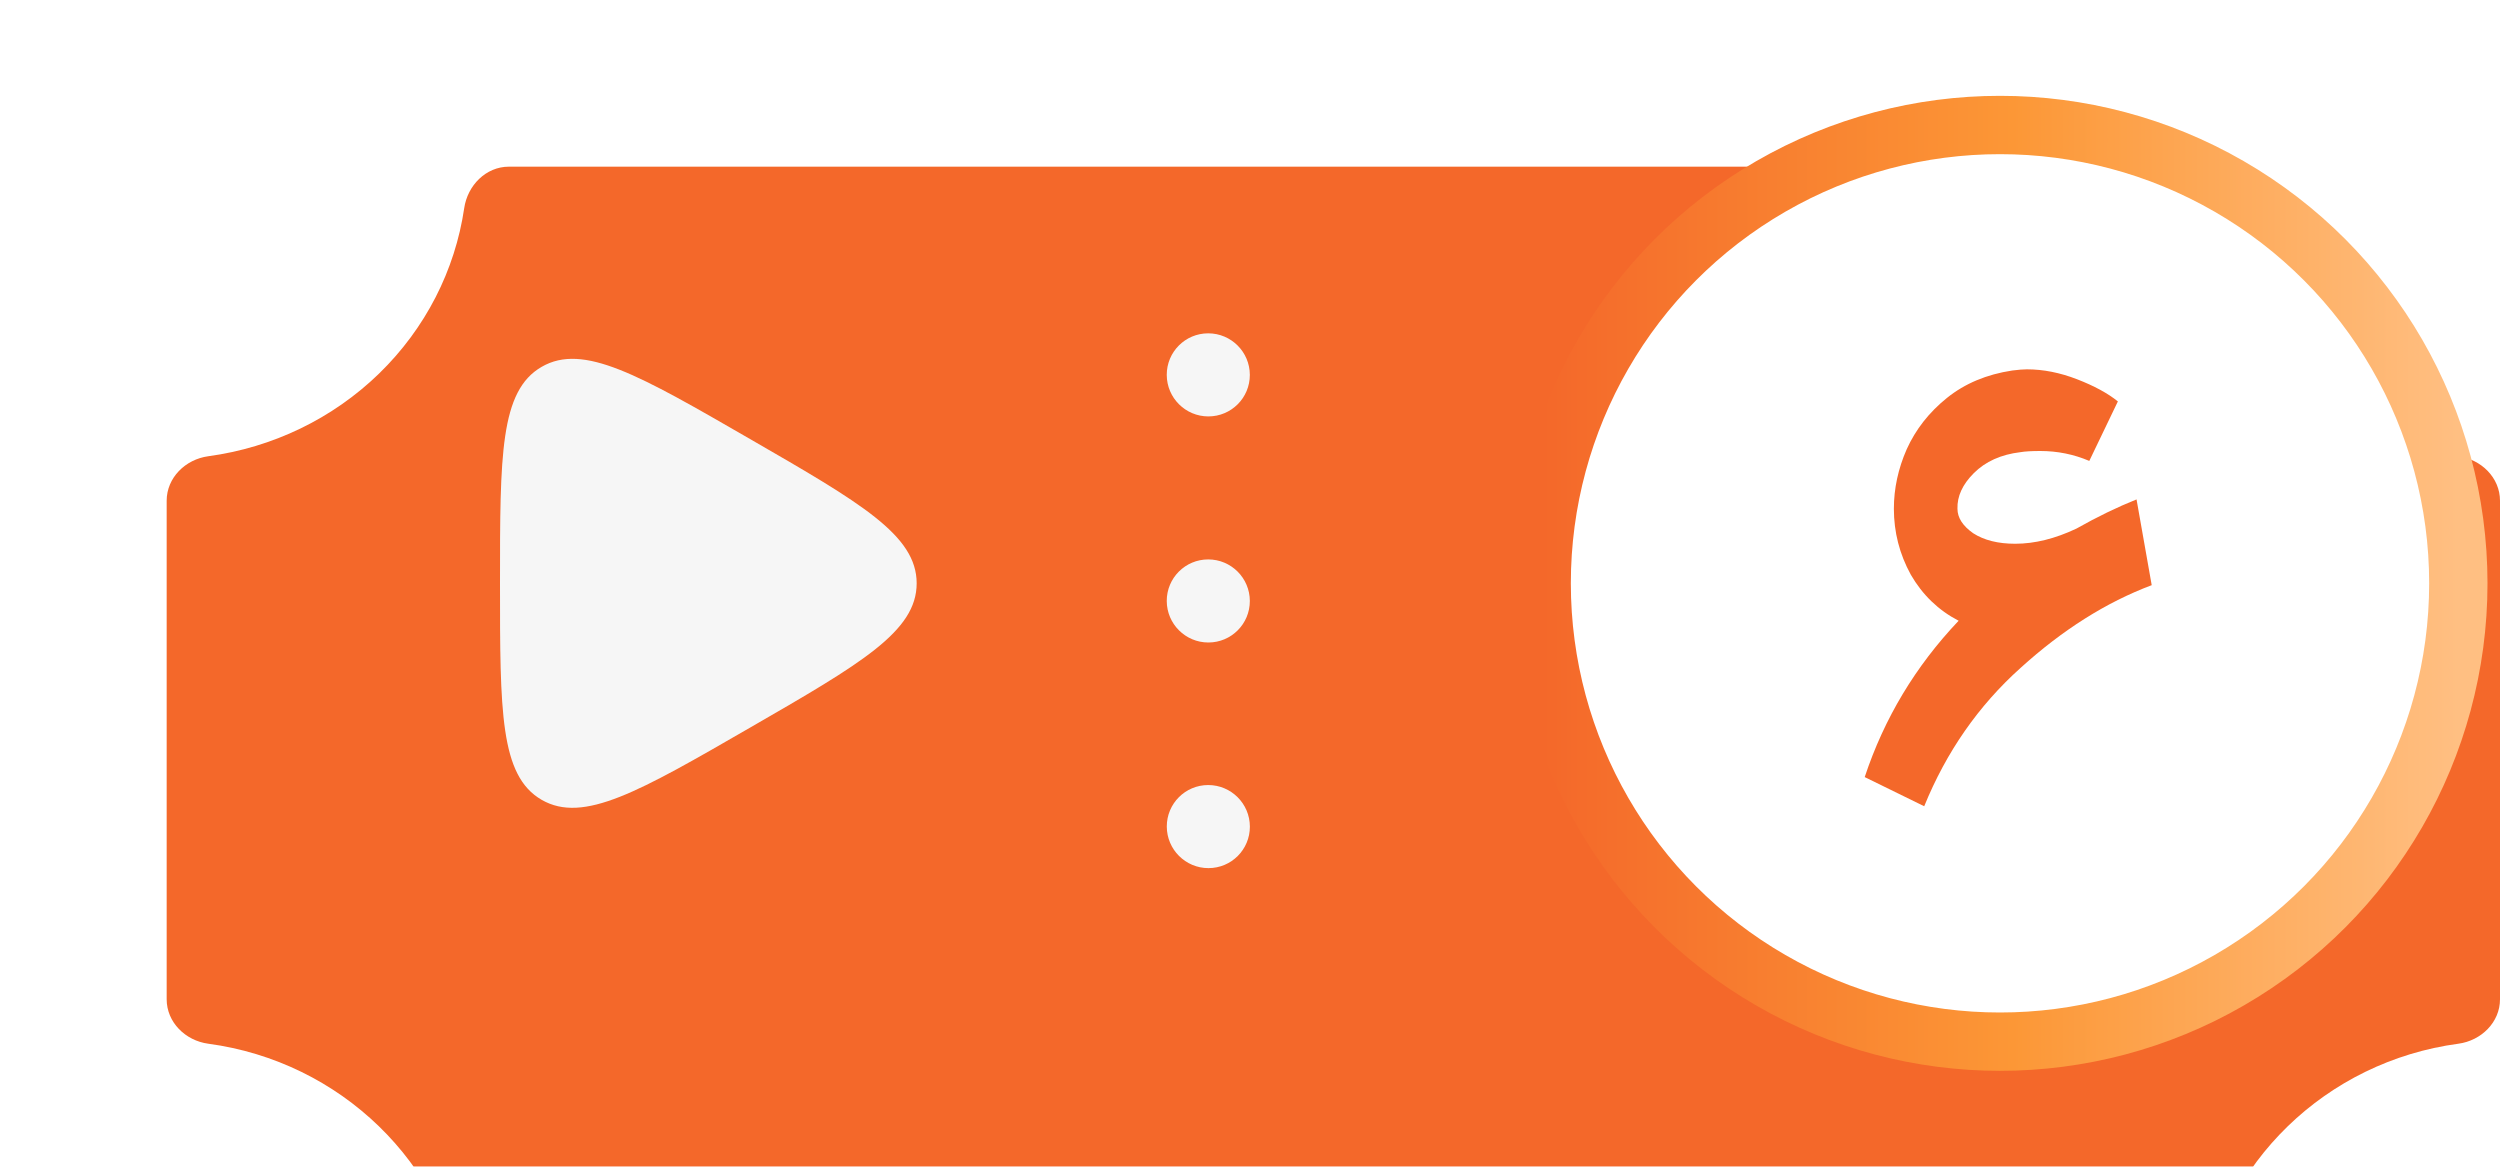
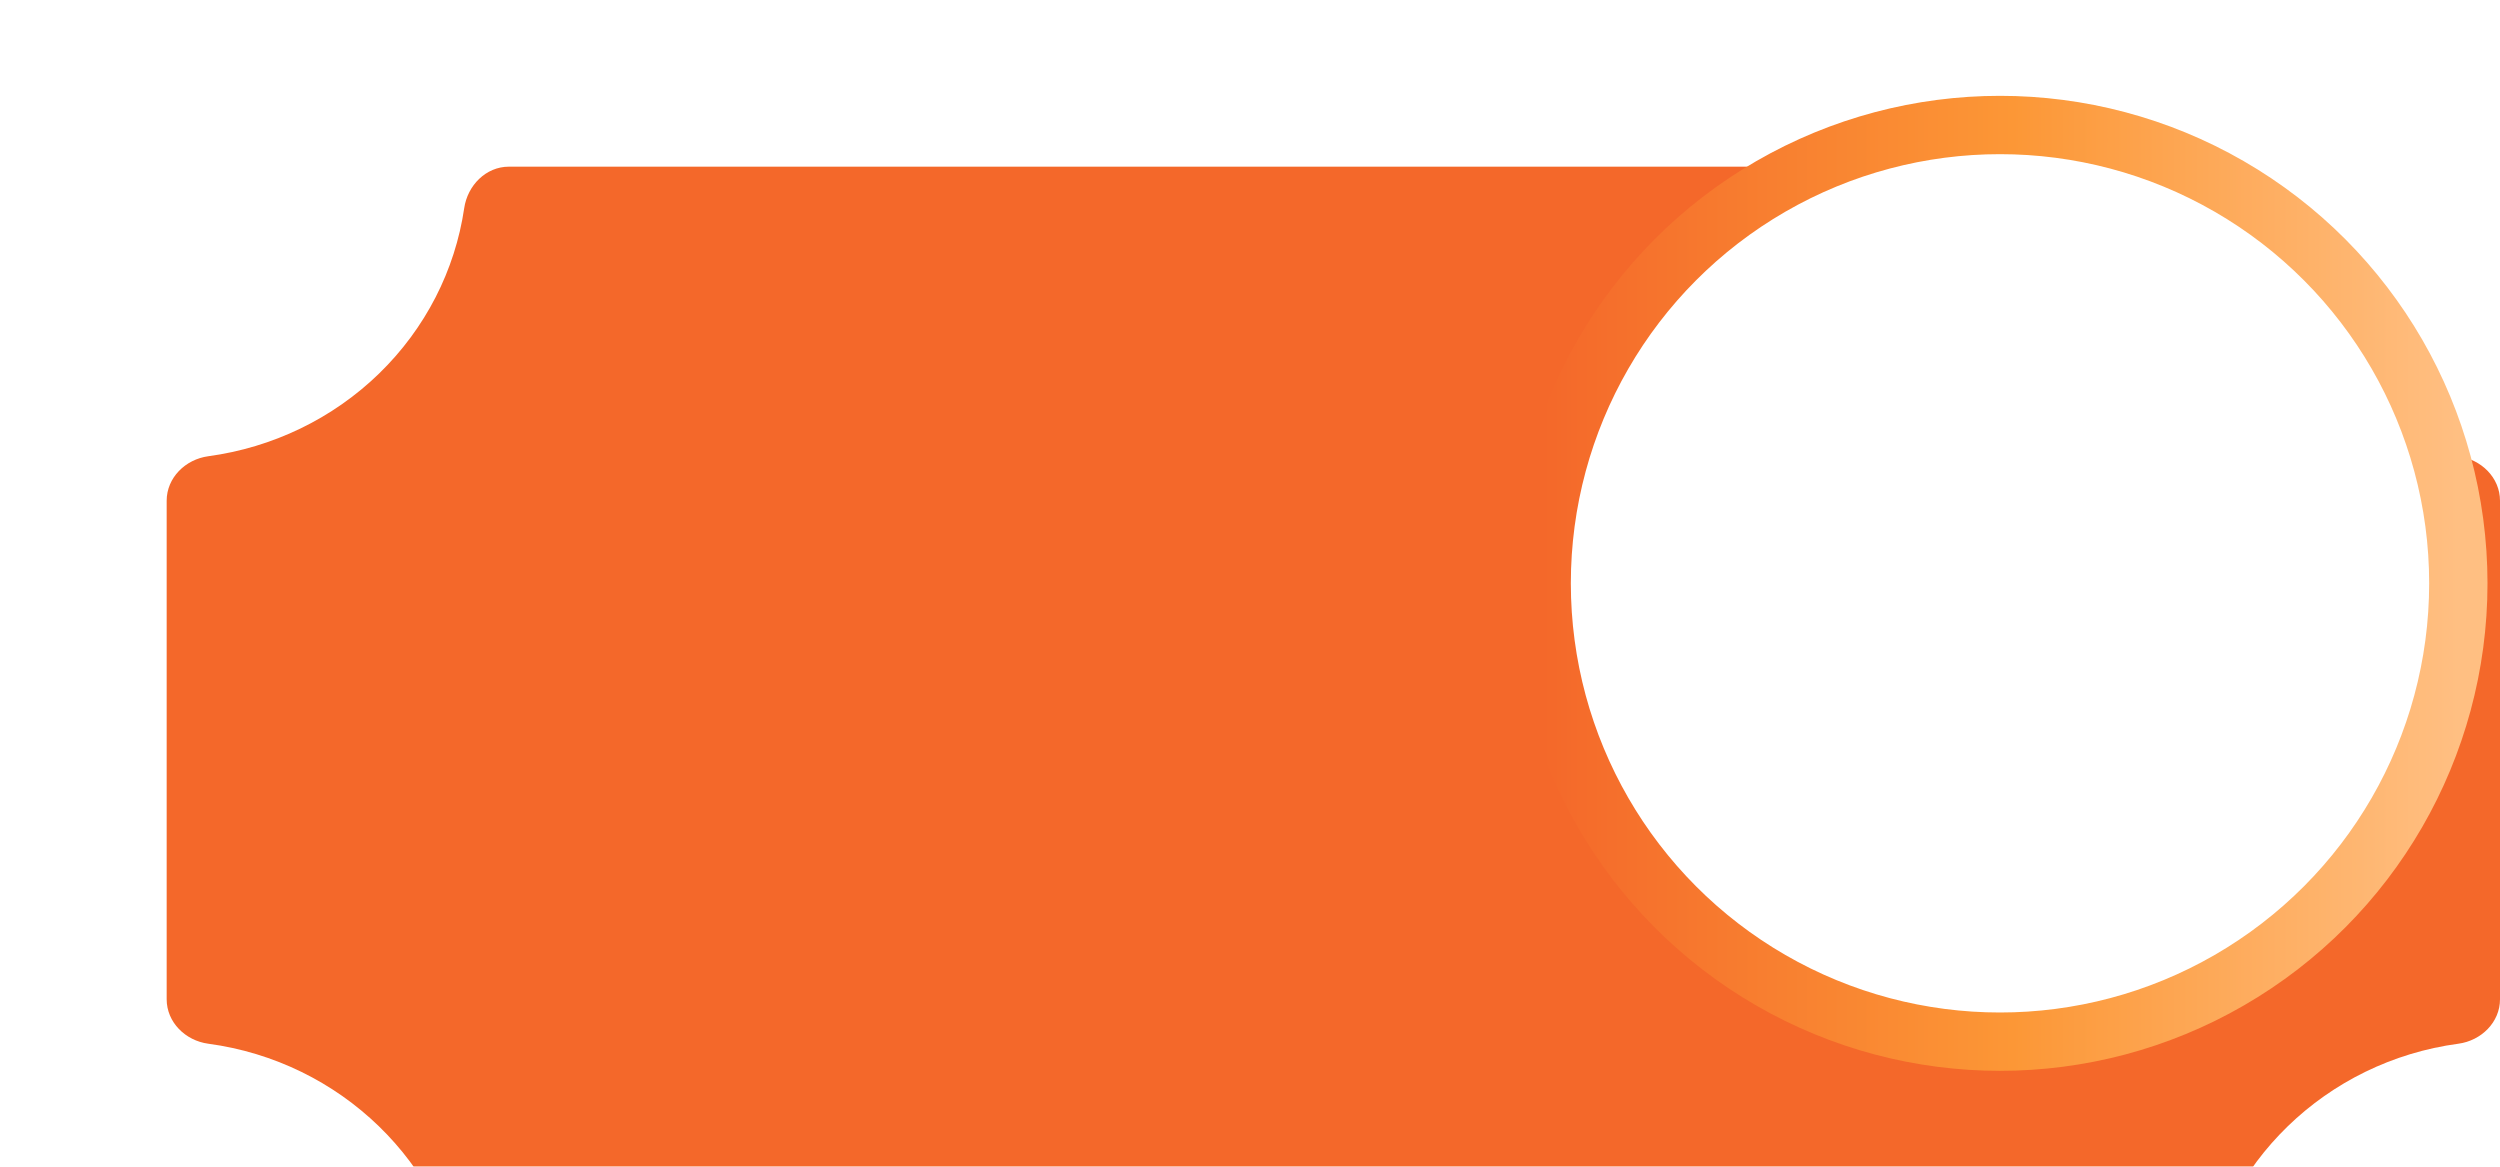
<svg xmlns="http://www.w3.org/2000/svg" width="60" height="28" viewBox="0 0 60 28" fill="none">
  <g filter="url(#filter0_i_17940_174975)">
    <path d="M48.858 27.003C48.779 27.55 48.339 28 47.786 28H8.214C7.661 28 7.221 27.55 7.142 27.003C6.69 23.916 4.174 21.476 0.997 21.049C0.45 20.975 0 20.535 0 19.982V8.018C0 7.465 0.45 7.025 0.997 6.95C2.542 6.741 3.985 6.048 5.101 4.962C6.21 3.883 6.921 2.489 7.141 0.996C7.221 0.45 7.661 0 8.214 0H47.786C48.339 0 48.779 0.45 48.858 0.997C49.31 4.084 51.826 6.524 55.002 6.951C55.55 7.025 56 7.465 56 8.018V19.982C56 20.535 55.55 20.975 55.002 21.049C51.826 21.476 49.31 23.916 48.858 27.003Z" fill="#F4682A" />
  </g>
-   <ellipse cx="0.997" cy="0.997" rx="0.997" ry="0.997" transform="matrix(1 0 0.002 1 28 8)" fill="#F6F6F6" />
-   <ellipse cx="0.997" cy="0.997" rx="0.997" ry="0.997" transform="matrix(1 0 0.002 1 28 13.426)" fill="#F6F6F6" />
-   <ellipse cx="0.997" cy="0.997" rx="0.997" ry="0.997" transform="matrix(1 0 0.003 1 28 18.841)" fill="#F6F6F6" />
-   <path d="M18 10.536C20.667 12.075 22 12.845 22 14C22 15.155 20.667 15.925 18 17.464C15.333 19.004 14 19.773 13 19.196C12 18.619 12 17.079 12 14C12 10.921 12 9.381 13 8.804C14 8.226 15.333 8.996 18 10.536Z" fill="#F6F6F6" />
  <circle cx="48" cy="14" r="11" fill="white" stroke="url(#paint0_linear_17940_174975)" stroke-width="1.4" />
-   <path d="M44.753 18.65C45.22 17.241 45.971 15.99 47.007 14.898C46.522 14.646 46.139 14.277 45.859 13.792C45.588 13.297 45.453 12.77 45.453 12.21C45.453 11.725 45.556 11.249 45.761 10.782C45.976 10.306 46.298 9.895 46.727 9.55C47.156 9.205 47.679 8.985 48.295 8.892C48.444 8.873 48.561 8.864 48.645 8.864C49.037 8.864 49.438 8.943 49.849 9.102C50.26 9.261 50.586 9.438 50.829 9.634L50.143 11.062C49.77 10.903 49.378 10.824 48.967 10.824C48.762 10.824 48.603 10.833 48.491 10.852C48.024 10.908 47.651 11.076 47.371 11.356C47.1 11.627 46.97 11.911 46.979 12.21C46.979 12.425 47.105 12.621 47.357 12.798C47.618 12.966 47.954 13.05 48.365 13.05C48.832 13.05 49.322 12.929 49.835 12.686C50.33 12.406 50.81 12.173 51.277 11.986L51.641 14.044C50.549 14.455 49.499 15.117 48.491 16.032C47.483 16.937 46.713 18.043 46.181 19.35L44.753 18.65Z" fill="#F4682A" />
  <defs>
    <filter id="filter0_i_17940_174975" x="0" y="0" width="60" height="32" filterUnits="userSpaceOnUse" color-interpolation-filters="sRGB">
      <feFlood flood-opacity="0" result="BackgroundImageFix" />
      <feBlend mode="normal" in="SourceGraphic" in2="BackgroundImageFix" result="shape" />
      <feColorMatrix in="SourceAlpha" type="matrix" values="0 0 0 0 0 0 0 0 0 0 0 0 0 0 0 0 0 0 127 0" result="hardAlpha" />
      <feOffset dx="4" dy="4" />
      <feGaussianBlur stdDeviation="4.5" />
      <feComposite in2="hardAlpha" operator="arithmetic" k2="-1" k3="1" />
      <feColorMatrix type="matrix" values="0 0 0 0 1 0 0 0 0 0.667 0 0 0 0 0.231 0 0 0 1 0" />
      <feBlend mode="normal" in2="shape" result="effect1_innerShadow_17940_174975" />
    </filter>
    <linearGradient id="paint0_linear_17940_174975" x1="59" y1="14" x2="37" y2="14" gradientUnits="userSpaceOnUse">
      <stop stop-color="#FFBF82" />
      <stop offset="0.486" stop-color="#FC9736" />
      <stop offset="1" stop-color="#F4682A" />
    </linearGradient>
  </defs>
</svg>